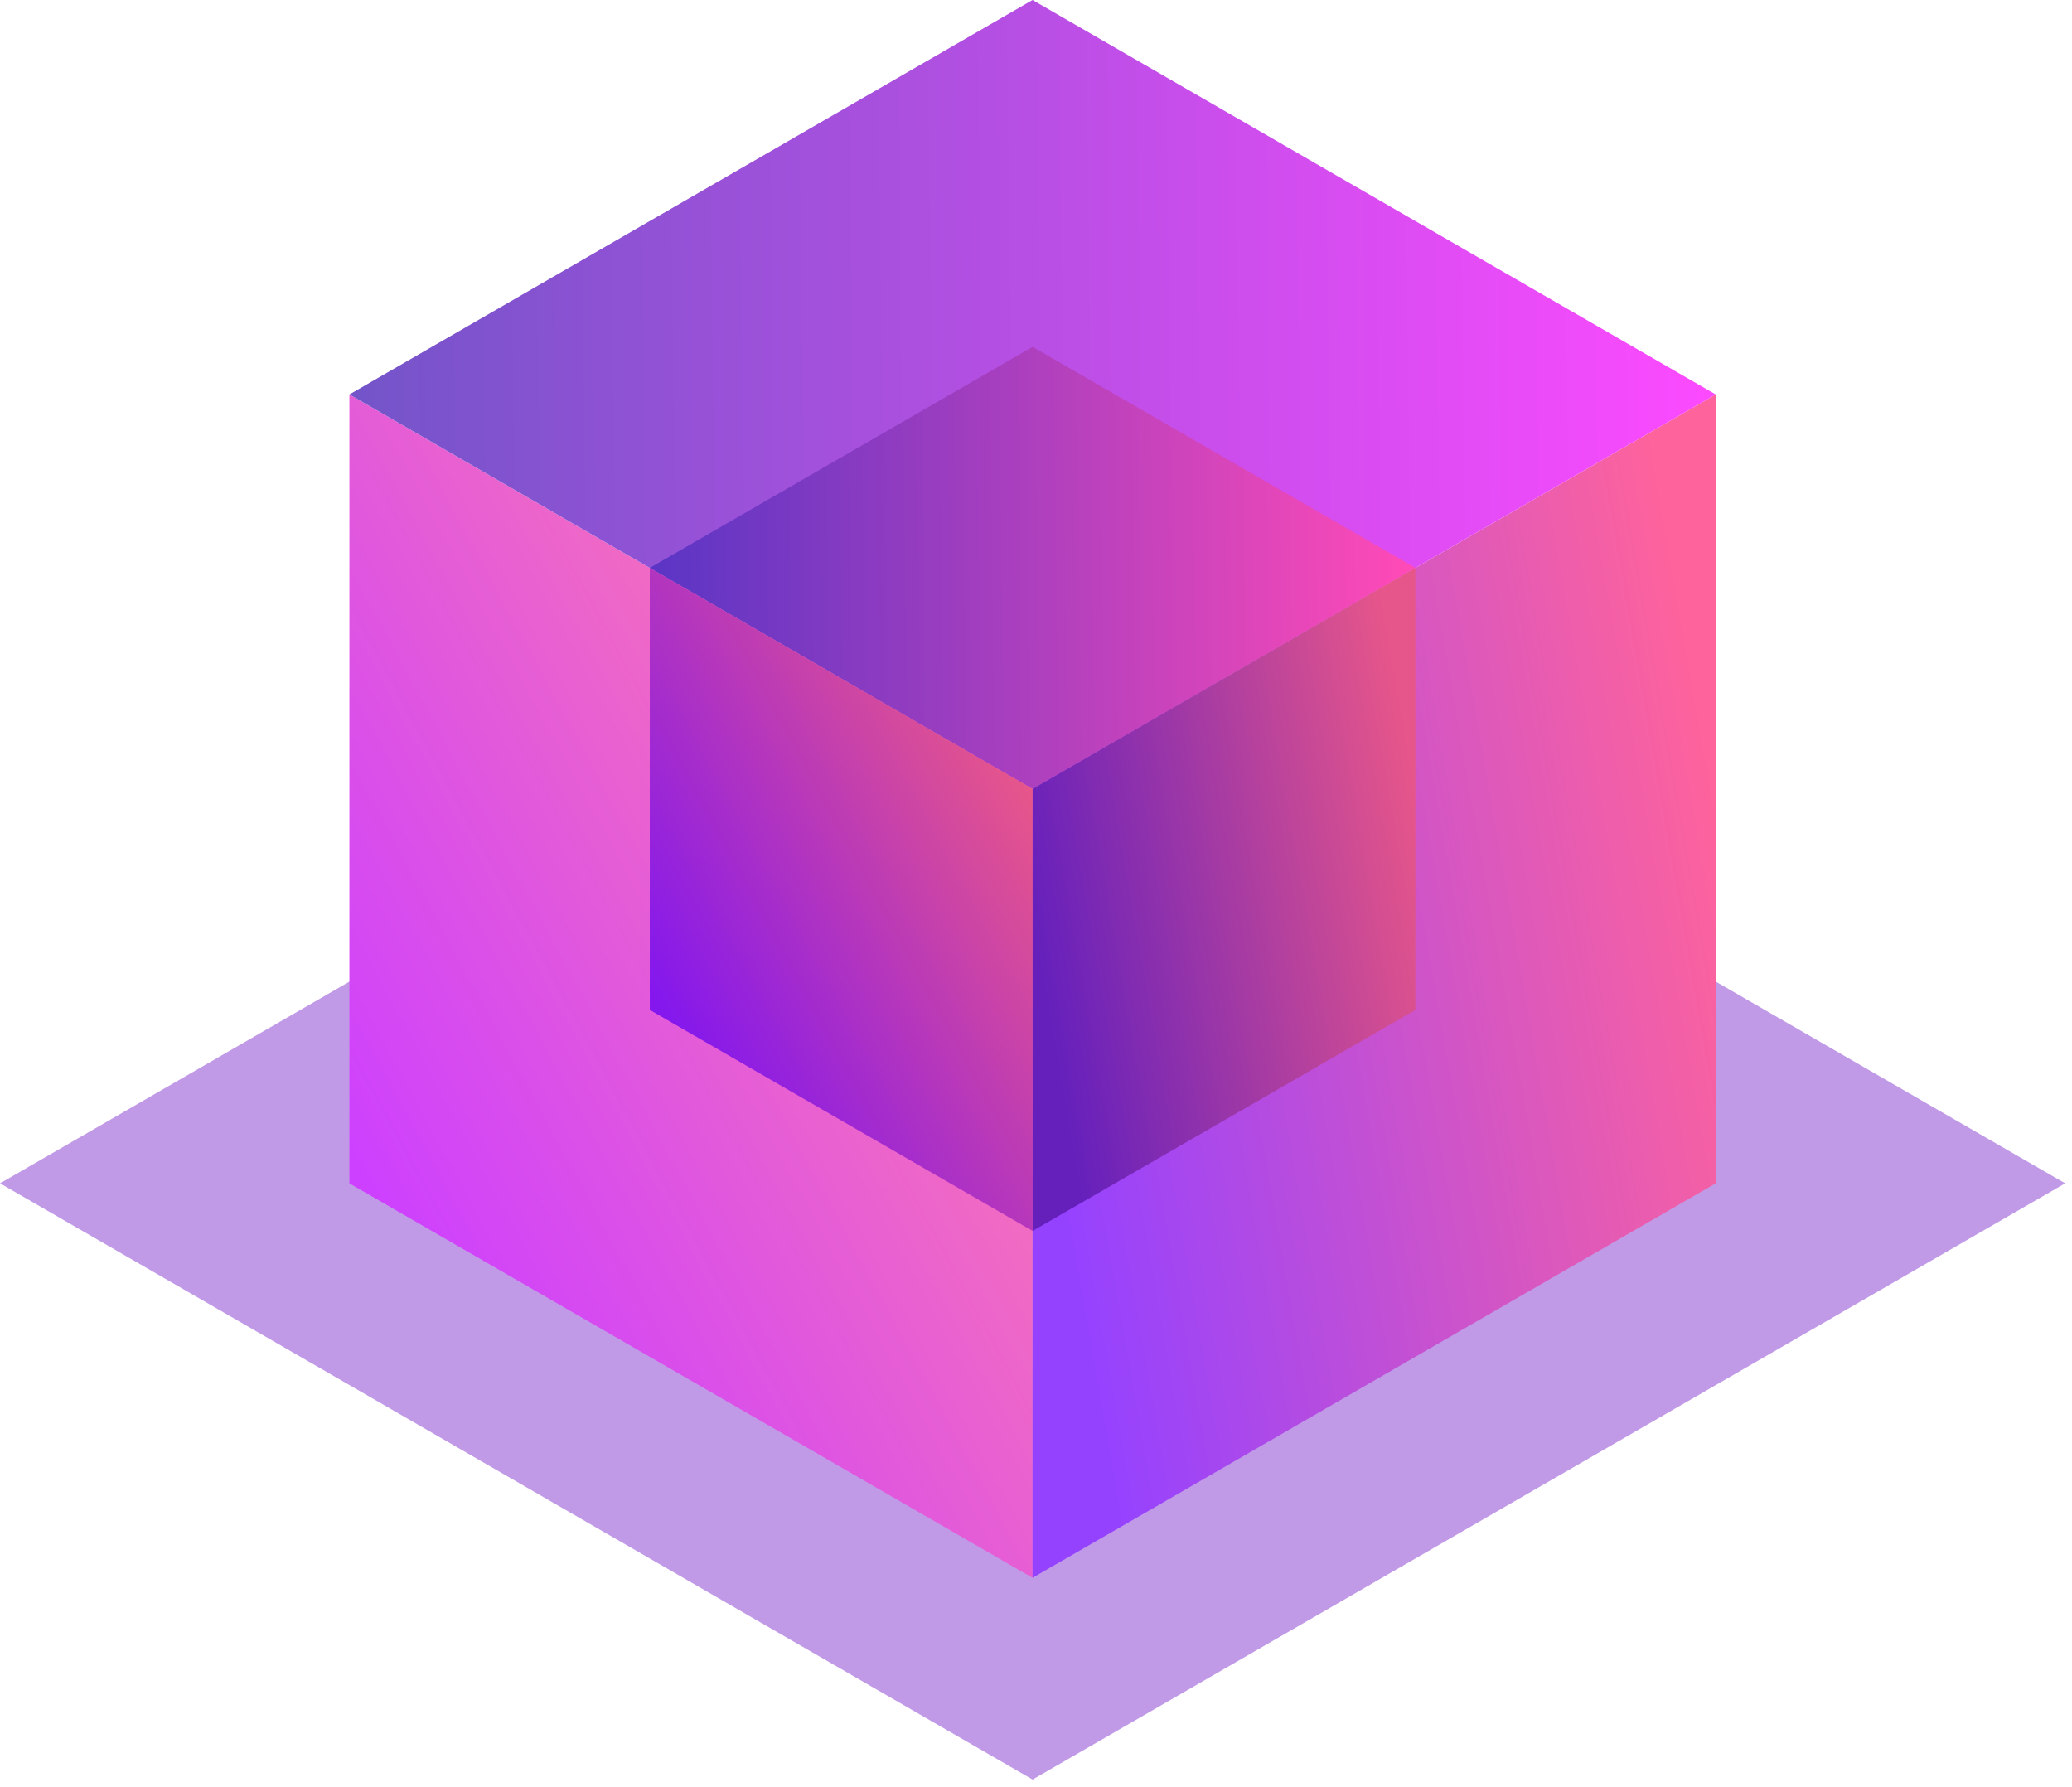
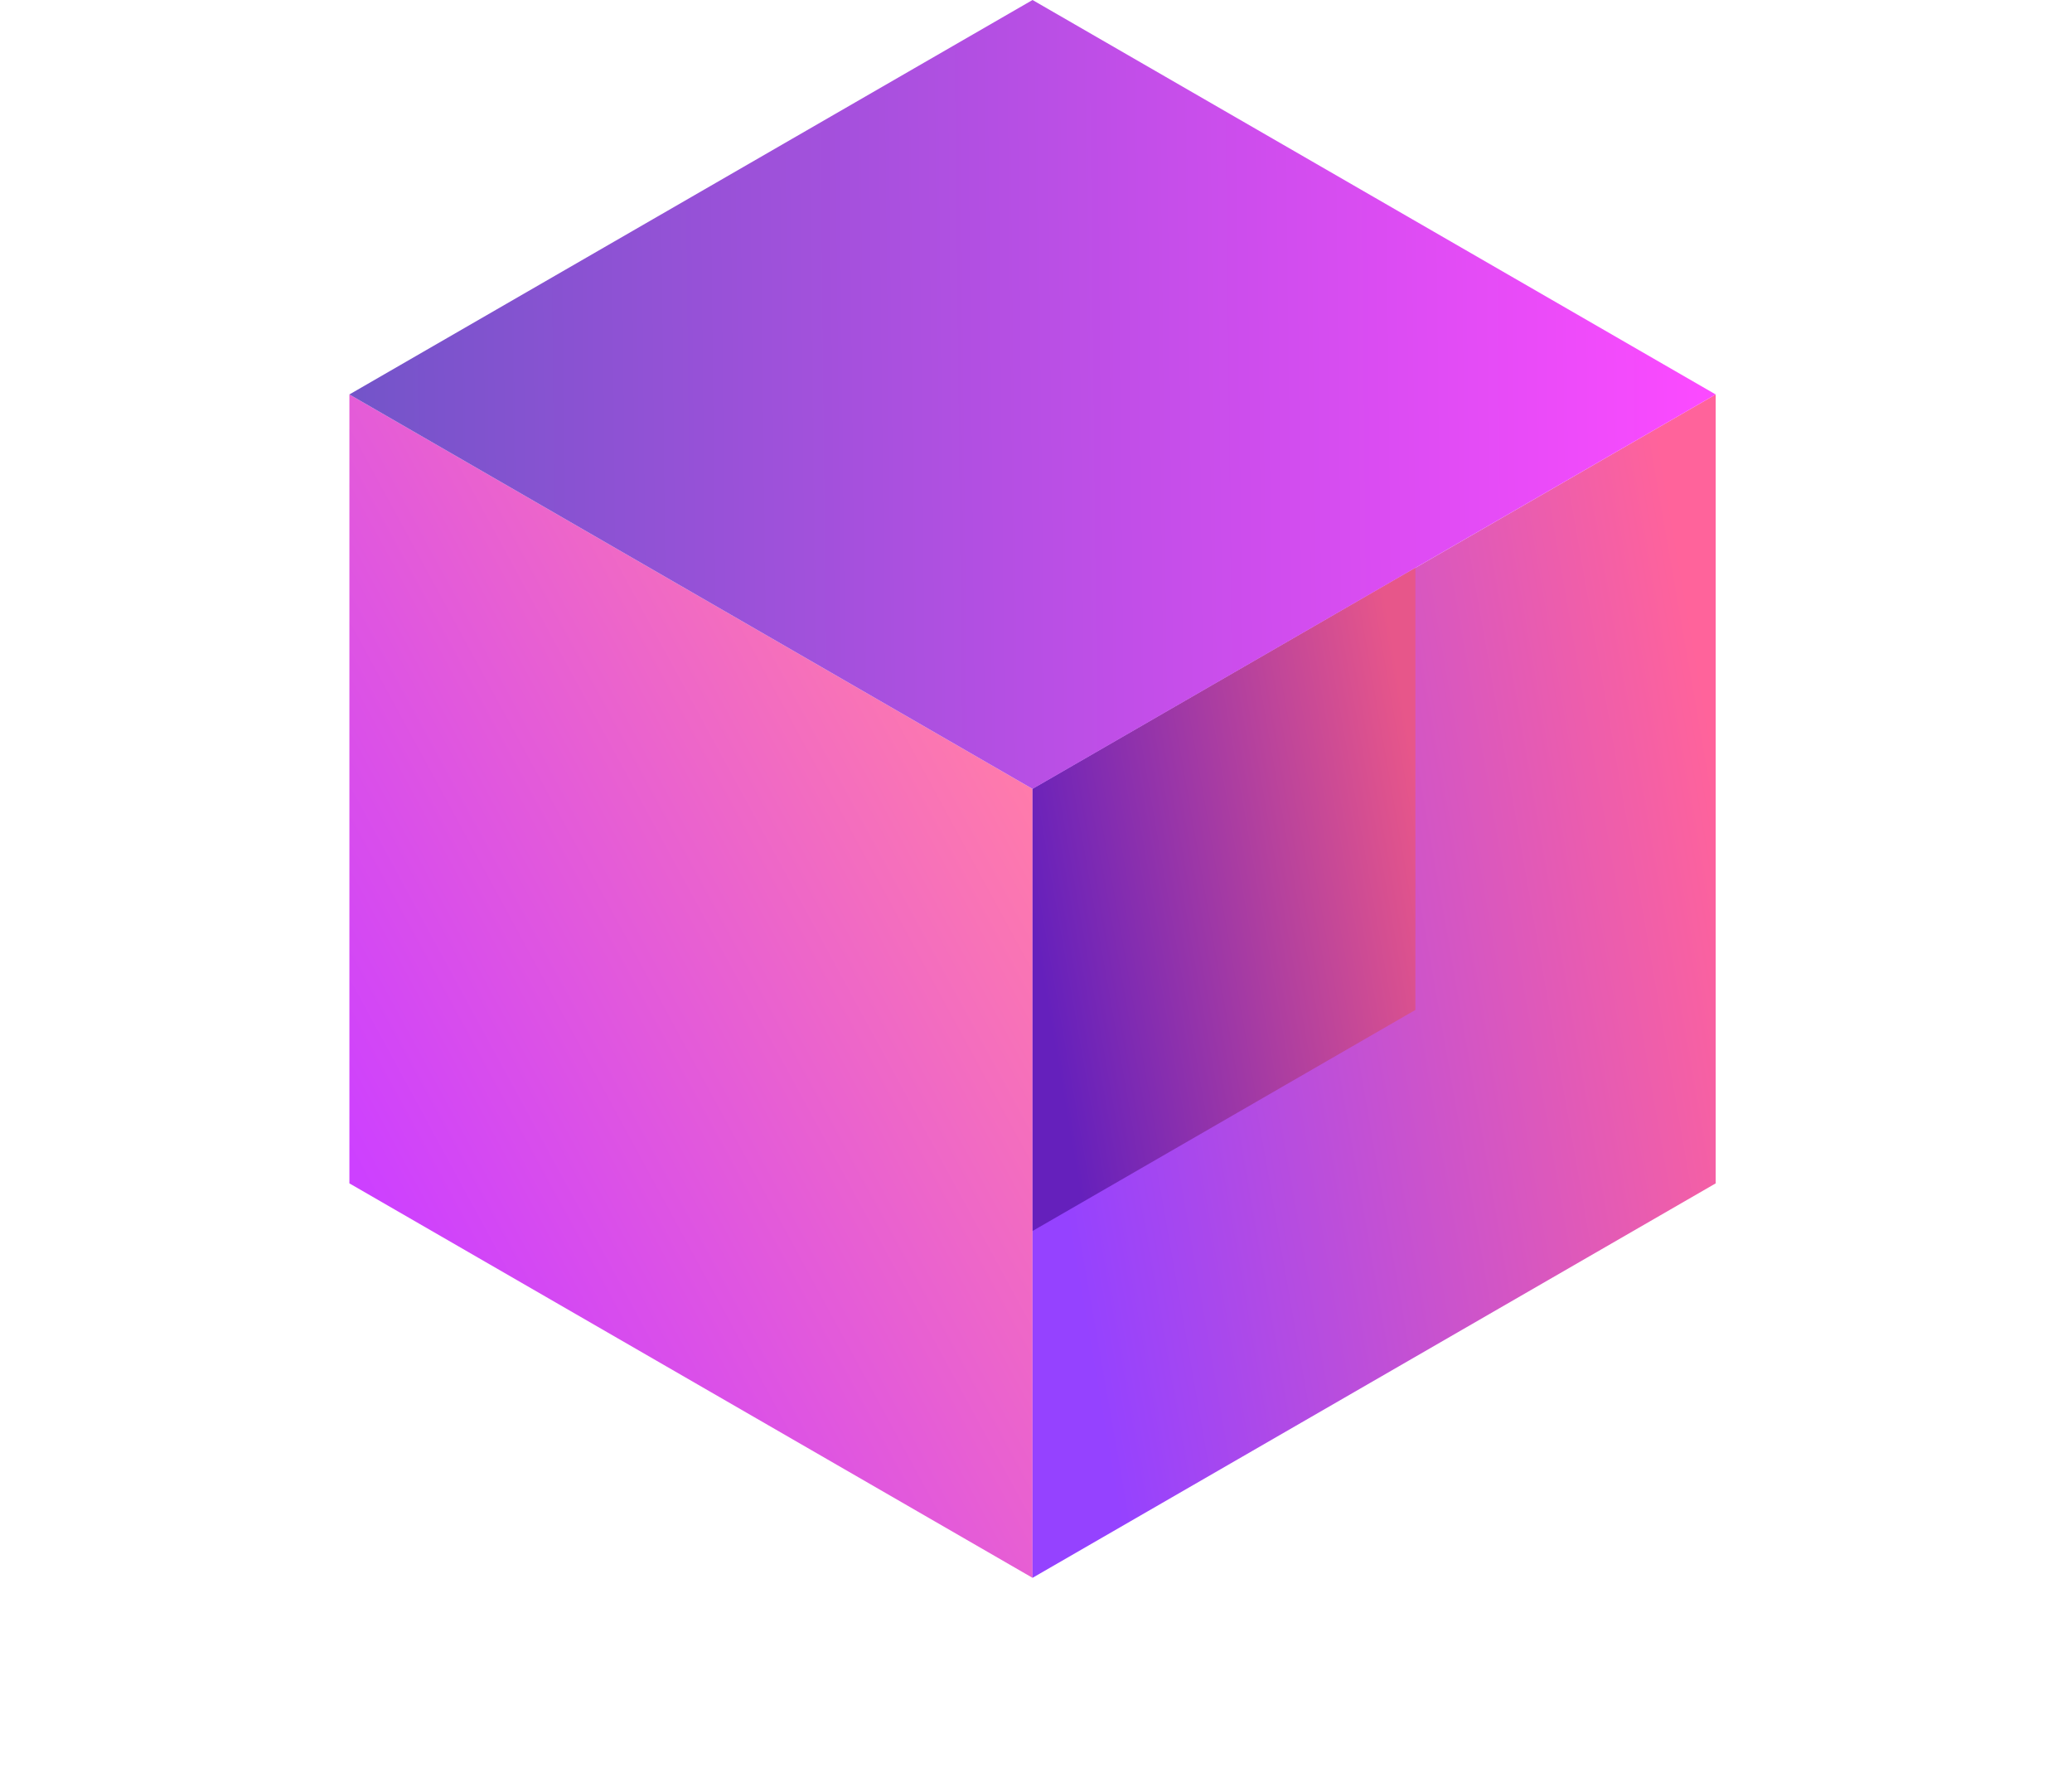
<svg xmlns="http://www.w3.org/2000/svg" width="131" height="113" viewBox="0 0 131 113" fill="none">
-   <rect opacity="0.4" width="75.384" height="75.384" transform="matrix(0.866 0.5 -0.866 0.5 65.285 37.119)" fill="url(#paint0_angular_36_3272)" />
  <rect width="49.875" height="49.875" transform="matrix(0.866 0.5 0 1 22.09 24.938)" fill="url(#paint1_linear_36_3272)" />
  <rect width="49.875" height="49.875" transform="matrix(0.866 -0.5 0 1 65.281 49.875)" fill="url(#paint2_linear_36_3272)" />
  <rect width="49.875" height="49.875" transform="matrix(0.866 0.5 -0.866 0.5 65.281 0)" fill="url(#paint3_linear_36_3272)" />
-   <rect width="27.946" height="27.946" transform="matrix(0.866 0.5 -0.866 0.5 65.285 21.928)" fill="url(#paint4_linear_36_3272)" />
-   <rect width="27.946" height="27.946" transform="matrix(0.866 0.5 0 1 41.082 35.9)" fill="url(#paint5_linear_36_3272)" />
  <rect width="27.946" height="27.946" transform="matrix(0.866 -0.5 0 1 65.285 49.875)" fill="url(#paint6_linear_36_3272)" />
  <defs>
    <radialGradient id="paint0_angular_36_3272" cx="0" cy="0" r="1" gradientUnits="userSpaceOnUse" gradientTransform="translate(37.692 37.692) rotate(90) scale(37.692)">
      <stop stop-color="#E7568A" />
      <stop offset="0.646" stop-color="#6302C3" />
    </radialGradient>
    <linearGradient id="paint1_linear_36_3272" x1="0.074" y1="48.279" x2="51.135" y2="1.583" gradientUnits="userSpaceOnUse">
      <stop stop-color="#CD40FF" />
      <stop offset="1" stop-color="#FF7BAB" />
    </linearGradient>
    <linearGradient id="paint2_linear_36_3272" x1="1.671" y1="24.214" x2="48.522" y2="15.624" gradientUnits="userSpaceOnUse">
      <stop stop-color="#9542FF" />
      <stop offset="1" stop-color="#FF639B" />
    </linearGradient>
    <linearGradient id="paint3_linear_36_3272" x1="0.037" y1="49.838" x2="49.041" y2="0.21" gradientUnits="userSpaceOnUse">
      <stop stop-color="#7354C9" />
      <stop offset="1" stop-color="#FB4AFF" />
    </linearGradient>
    <linearGradient id="paint4_linear_36_3272" x1="0.021" y1="27.925" x2="27.479" y2="0.118" gradientUnits="userSpaceOnUse">
      <stop stop-color="#5A35C5" />
      <stop offset="1" stop-color="#FF4AB7" />
    </linearGradient>
    <linearGradient id="paint5_linear_36_3272" x1="0.042" y1="27.052" x2="28.652" y2="0.887" gradientUnits="userSpaceOnUse">
      <stop stop-color="#8317EE" />
      <stop offset="1" stop-color="#E7568A" />
    </linearGradient>
    <linearGradient id="paint6_linear_36_3272" x1="0.936" y1="13.568" x2="27.188" y2="8.755" gradientUnits="userSpaceOnUse">
      <stop stop-color="#6520BC" />
      <stop offset="1" stop-color="#E7568A" />
    </linearGradient>
  </defs>
</svg>